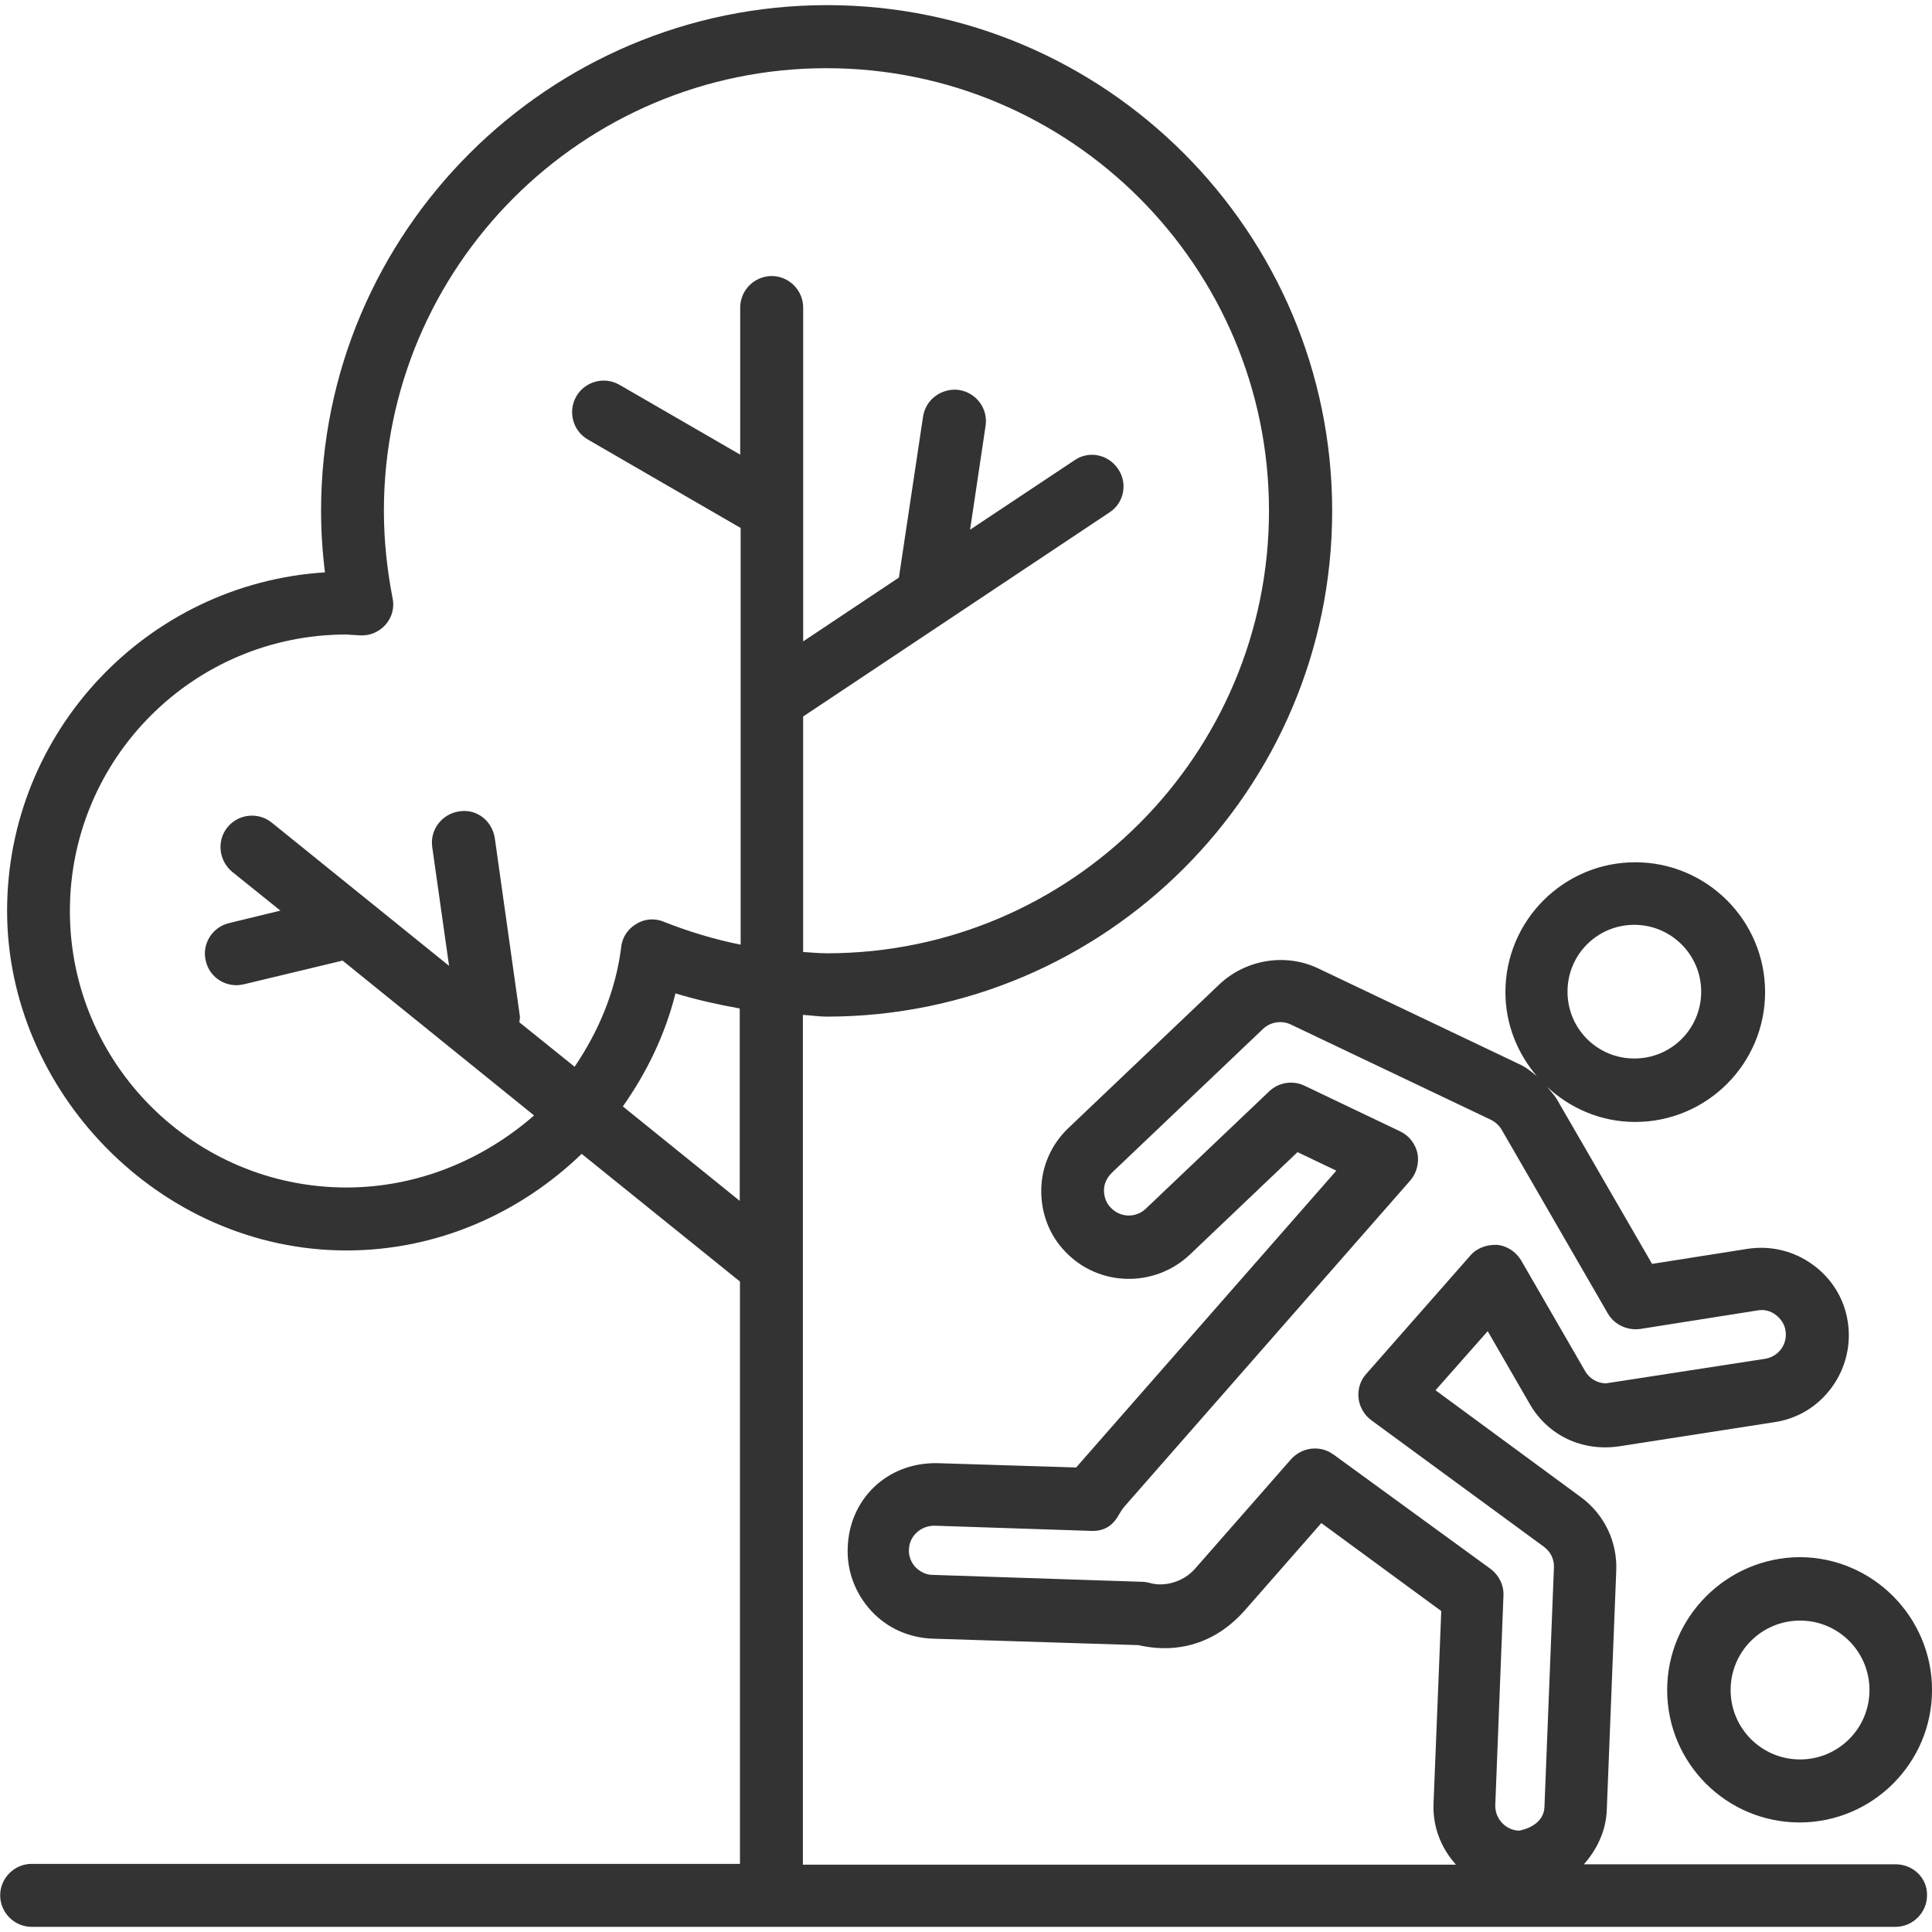
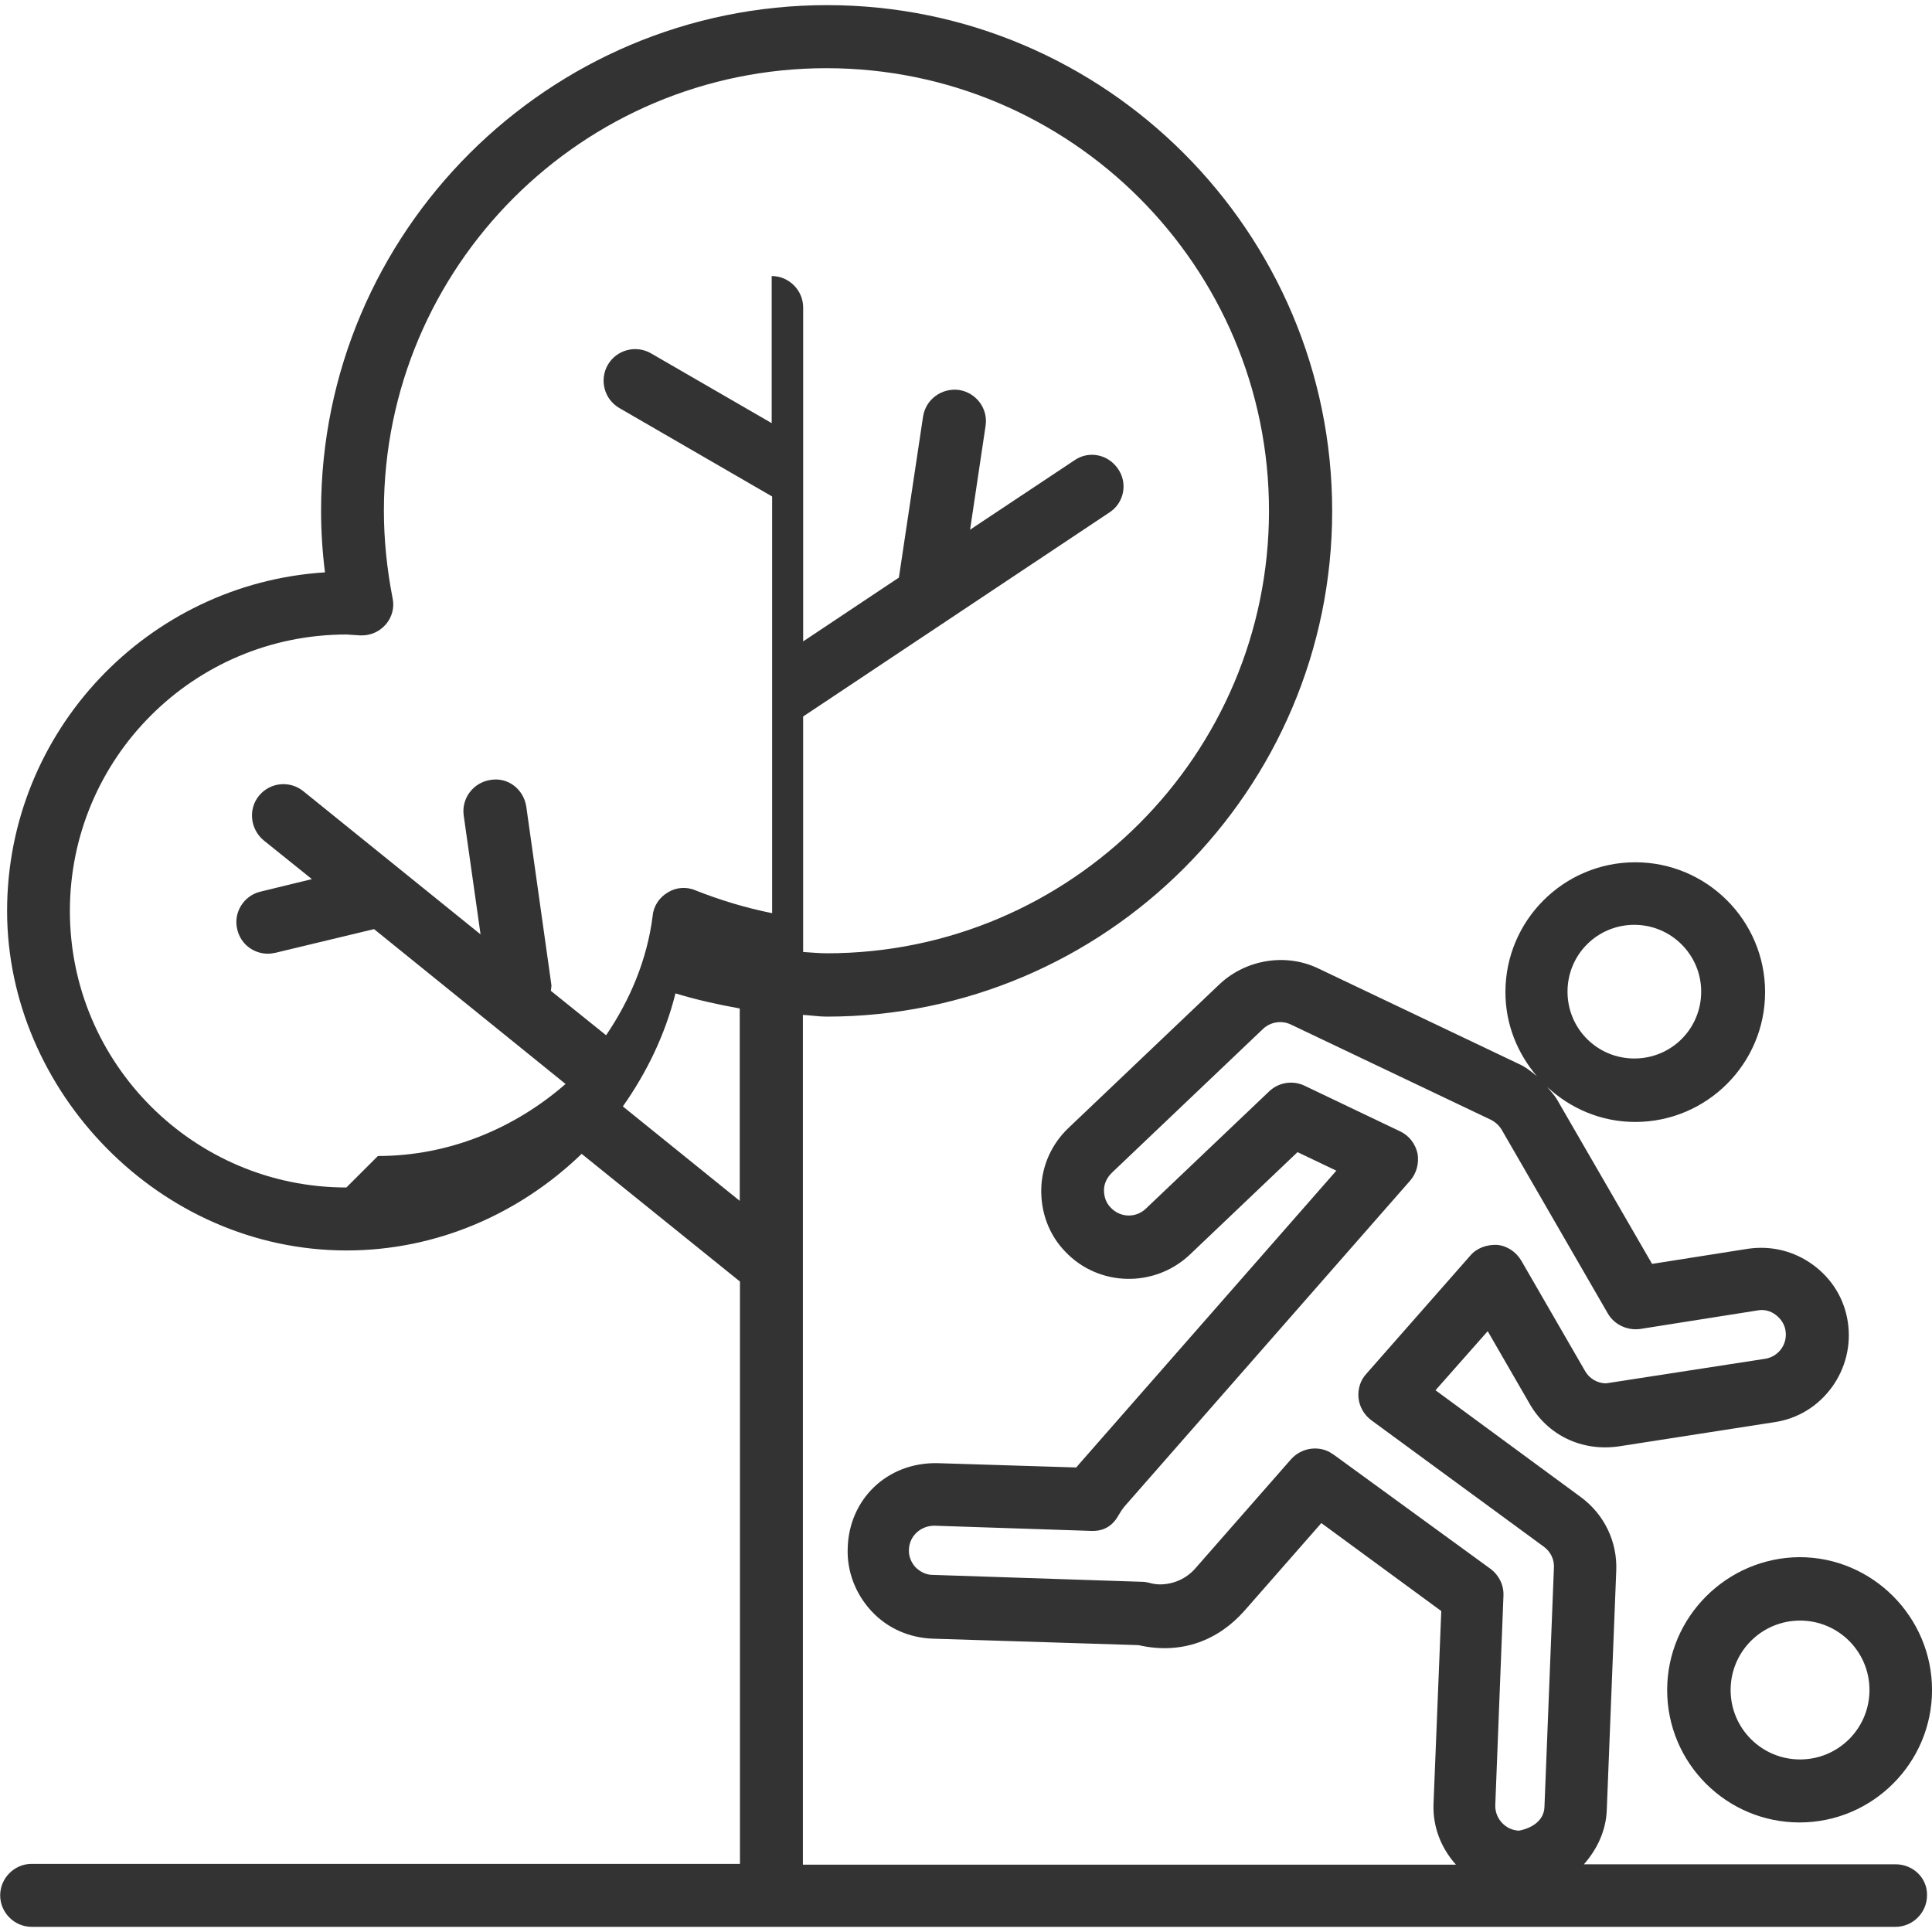
<svg xmlns="http://www.w3.org/2000/svg" version="1.1" width="64" height="64" viewBox="0 0 64 64">
-   <path fill="#333" d="M62.786 61.757h-10.317c0.429-0.486 0.729-1.1 0.757-1.786l0.314-7.93c0.043-0.971-0.4-1.886-1.186-2.457l-4.801-3.53 1.729-1.957 1.386 2.4c0.586 1.029 1.714 1.6 2.971 1.414l5.144-0.8c0.771-0.114 1.443-0.529 1.9-1.157s0.643-1.4 0.529-2.157c-0.114-0.771-0.529-1.443-1.157-1.9s-1.386-0.643-2.157-0.529l-3.171 0.5-3.157-5.459c-0.086-0.143-0.214-0.271-0.314-0.4 0.771 0.714 1.786 1.157 2.914 1.157 2.371 0 4.301-1.929 4.301-4.301s-1.929-4.301-4.301-4.301-4.301 1.929-4.301 4.301c0 1.071 0.4 2.029 1.043 2.786-0.186-0.157-0.386-0.314-0.614-0.414l-6.63-3.157c-1.071-0.514-2.386-0.3-3.259 0.514l-5.016 4.773c-0.557 0.529-0.886 1.257-0.9 2.029s0.257 1.514 0.8 2.071c1.1 1.157 2.943 1.2 4.116 0.1l3.573-3.401 1.286 0.614-8.544 9.746c-0.029 0.029-0.043 0.057-0.071 0.086l-4.601-0.143c-1.686-0.029-2.929 1.214-2.971 2.814-0.029 0.771 0.257 1.514 0.786 2.086s1.257 0.886 2.029 0.914l6.816 0.214c1.443 0.329 2.657-0.171 3.516-1.143l2.543-2.9 3.973 2.914-0.257 6.387c-0.029 0.771 0.257 1.471 0.743 2.014h-21.633v-28.149c0.271 0.014 0.529 0.057 0.786 0.057 9.23 0 16.747-7.516 16.747-16.747s-7.501-16.76-16.733-16.76-16.761 7.516-16.761 16.747c0 0.671 0.043 1.357 0.129 2.043-5.871 0.371-10.53 5.259-10.53 11.217s5.044 11.246 11.246 11.246c3 0 5.744-1.229 7.787-3.2l5.244 4.23v19.29h-23.463c-0.571 0-1.043 0.471-1.043 1.043s0.471 1.043 1.043 1.043h61.743c0.571 0 1.043-0.471 1.043-1.043 0.014-0.571-0.457-1.029-1.043-1.029zM54.14 30.636c1.214 0 2.214 0.986 2.214 2.214s-0.986 2.214-2.214 2.214-2.214-0.986-2.214-2.214 0.986-2.214 2.214-2.214zM44.167 48.183c-0.186-0.143-0.4-0.2-0.614-0.2-0.286 0-0.586 0.129-0.786 0.357l-3.171 3.616c-0.3 0.343-0.729 0.529-1.171 0.529-0.1 0-0.229-0.014-0.371-0.057-0.071-0.014-0.143-0.029-0.229-0.029l-6.93-0.229c-0.214 0-0.414-0.1-0.571-0.257-0.143-0.157-0.229-0.371-0.214-0.586 0.014-0.443 0.386-0.786 0.843-0.786v0l5.159 0.171c0.486 0.029 0.771-0.2 0.957-0.543 0.057-0.1 0.114-0.186 0.186-0.271l9.459-10.789c0.214-0.243 0.3-0.586 0.243-0.9-0.071-0.314-0.271-0.586-0.571-0.729l-3.171-1.514c-0.386-0.186-0.857-0.114-1.171 0.186l-4.087 3.887c-0.329 0.314-0.843 0.3-1.157-0.029-0.157-0.157-0.229-0.357-0.229-0.586 0-0.214 0.1-0.414 0.257-0.571l5.016-4.773c0.243-0.229 0.614-0.286 0.914-0.143l6.63 3.157c0.143 0.071 0.271 0.186 0.357 0.329l3.516 6.087c0.214 0.371 0.643 0.571 1.071 0.514l3.887-0.614c0.214-0.043 0.429 0.014 0.6 0.143s0.3 0.314 0.329 0.529c0.071 0.443-0.229 0.857-0.671 0.929l-5.273 0.814c-0.286 0-0.557-0.157-0.7-0.414l-2.114-3.659c-0.171-0.286-0.471-0.486-0.8-0.514-0.329-0.014-0.671 0.1-0.886 0.357l-3.444 3.916c-0.2 0.214-0.286 0.514-0.257 0.8s0.186 0.557 0.414 0.729l5.73 4.201c0.214 0.157 0.343 0.414 0.329 0.686l-0.314 7.93c-0.014 0.443-0.4 0.7-0.843 0.786-0.443-0.014-0.8-0.4-0.786-0.843l0.271-6.944c0.014-0.343-0.143-0.671-0.429-0.886l-5.201-3.787zM11.474 39.337c-5.044 0-9.159-4.101-9.159-9.159s4.101-9.159 9.159-9.159l0.457 0.029c0.329 0.014 0.629-0.114 0.843-0.357s0.3-0.571 0.229-0.886c-0.186-0.957-0.286-1.929-0.286-2.886 0-8.087 6.573-14.66 14.66-14.66s14.66 6.573 14.66 14.66-6.573 14.66-14.646 14.66c-0.271 0-0.529-0.029-0.786-0.043v-7.801l10.146-6.759c0.486-0.314 0.614-0.971 0.286-1.443-0.329-0.486-0.971-0.614-1.443-0.286l-3.459 2.3 0.514-3.444c0.086-0.571-0.314-1.1-0.886-1.186-0.571-0.071-1.1 0.314-1.186 0.886l-0.8 5.33-3.171 2.114v-11.060c0-0.571-0.471-1.043-1.043-1.043s-1.043 0.471-1.043 1.043v4.873l-4.001-2.314c-0.5-0.286-1.143-0.114-1.429 0.386s-0.114 1.143 0.386 1.429l5.059 2.929v13.803c-0.857-0.171-1.714-0.429-2.543-0.757-0.3-0.129-0.643-0.1-0.914 0.071-0.271 0.157-0.471 0.443-0.5 0.771-0.186 1.471-0.757 2.8-1.543 3.959l-1.829-1.471c0-0.071 0.029-0.143 0.014-0.214l-0.829-5.887c-0.086-0.571-0.6-0.986-1.186-0.886-0.571 0.086-0.971 0.614-0.886 1.186l0.557 3.93-5.873-4.744c-0.443-0.357-1.1-0.3-1.471 0.157-0.357 0.443-0.286 1.1 0.157 1.471l1.6 1.286-1.7 0.414c-0.557 0.129-0.914 0.7-0.771 1.257 0.114 0.486 0.543 0.8 1.014 0.8 0.086 0 0.157-0.014 0.243-0.029l3.273-0.786 6.344 5.13c-1.686 1.471-3.859 2.386-6.216 2.386zM20.633 36.651c0.786-1.114 1.4-2.371 1.743-3.744 0.7 0.214 1.414 0.371 2.129 0.5v6.373l-3.873-3.129zM55.227 55.984c0 2.429 1.971 4.387 4.387 4.387s4.387-1.971 4.387-4.387-1.971-4.401-4.387-4.401c-2.414 0.014-4.387 1.986-4.387 4.401zM61.929 55.984c0 1.271-1.029 2.3-2.3 2.3s-2.3-1.029-2.3-2.3 1.029-2.3 2.3-2.3 2.3 1.029 2.3 2.3z" />
+   <path fill="#333" d="M62.786 61.757h-10.317c0.429-0.486 0.729-1.1 0.757-1.786l0.314-7.93c0.043-0.971-0.4-1.886-1.186-2.457l-4.801-3.53 1.729-1.957 1.386 2.4c0.586 1.029 1.714 1.6 2.971 1.414l5.144-0.8c0.771-0.114 1.443-0.529 1.9-1.157s0.643-1.4 0.529-2.157c-0.114-0.771-0.529-1.443-1.157-1.9s-1.386-0.643-2.157-0.529l-3.171 0.5-3.157-5.459c-0.086-0.143-0.214-0.271-0.314-0.4 0.771 0.714 1.786 1.157 2.914 1.157 2.371 0 4.301-1.929 4.301-4.301s-1.929-4.301-4.301-4.301-4.301 1.929-4.301 4.301c0 1.071 0.4 2.029 1.043 2.786-0.186-0.157-0.386-0.314-0.614-0.414l-6.63-3.157c-1.071-0.514-2.386-0.3-3.259 0.514l-5.016 4.773c-0.557 0.529-0.886 1.257-0.9 2.029s0.257 1.514 0.8 2.071c1.1 1.157 2.943 1.2 4.116 0.1l3.573-3.401 1.286 0.614-8.544 9.746c-0.029 0.029-0.043 0.057-0.071 0.086l-4.601-0.143c-1.686-0.029-2.929 1.214-2.971 2.814-0.029 0.771 0.257 1.514 0.786 2.086s1.257 0.886 2.029 0.914l6.816 0.214c1.443 0.329 2.657-0.171 3.516-1.143l2.543-2.9 3.973 2.914-0.257 6.387c-0.029 0.771 0.257 1.471 0.743 2.014h-21.633v-28.149c0.271 0.014 0.529 0.057 0.786 0.057 9.23 0 16.747-7.516 16.747-16.747s-7.501-16.76-16.733-16.76-16.761 7.516-16.761 16.747c0 0.671 0.043 1.357 0.129 2.043-5.871 0.371-10.53 5.259-10.53 11.217s5.044 11.246 11.246 11.246c3 0 5.744-1.229 7.787-3.2l5.244 4.23v19.29h-23.463c-0.571 0-1.043 0.471-1.043 1.043s0.471 1.043 1.043 1.043h61.743c0.571 0 1.043-0.471 1.043-1.043 0.014-0.571-0.457-1.029-1.043-1.029zM54.14 30.636c1.214 0 2.214 0.986 2.214 2.214s-0.986 2.214-2.214 2.214-2.214-0.986-2.214-2.214 0.986-2.214 2.214-2.214zM44.167 48.183c-0.186-0.143-0.4-0.2-0.614-0.2-0.286 0-0.586 0.129-0.786 0.357l-3.171 3.616c-0.3 0.343-0.729 0.529-1.171 0.529-0.1 0-0.229-0.014-0.371-0.057-0.071-0.014-0.143-0.029-0.229-0.029l-6.93-0.229c-0.214 0-0.414-0.1-0.571-0.257-0.143-0.157-0.229-0.371-0.214-0.586 0.014-0.443 0.386-0.786 0.843-0.786v0l5.159 0.171c0.486 0.029 0.771-0.2 0.957-0.543 0.057-0.1 0.114-0.186 0.186-0.271l9.459-10.789c0.214-0.243 0.3-0.586 0.243-0.9-0.071-0.314-0.271-0.586-0.571-0.729l-3.171-1.514c-0.386-0.186-0.857-0.114-1.171 0.186l-4.087 3.887c-0.329 0.314-0.843 0.3-1.157-0.029-0.157-0.157-0.229-0.357-0.229-0.586 0-0.214 0.1-0.414 0.257-0.571l5.016-4.773c0.243-0.229 0.614-0.286 0.914-0.143l6.63 3.157c0.143 0.071 0.271 0.186 0.357 0.329l3.516 6.087c0.214 0.371 0.643 0.571 1.071 0.514l3.887-0.614c0.214-0.043 0.429 0.014 0.6 0.143s0.3 0.314 0.329 0.529c0.071 0.443-0.229 0.857-0.671 0.929l-5.273 0.814c-0.286 0-0.557-0.157-0.7-0.414l-2.114-3.659c-0.171-0.286-0.471-0.486-0.8-0.514-0.329-0.014-0.671 0.1-0.886 0.357l-3.444 3.916c-0.2 0.214-0.286 0.514-0.257 0.8s0.186 0.557 0.414 0.729l5.73 4.201c0.214 0.157 0.343 0.414 0.329 0.686l-0.314 7.93c-0.014 0.443-0.4 0.7-0.843 0.786-0.443-0.014-0.8-0.4-0.786-0.843l0.271-6.944c0.014-0.343-0.143-0.671-0.429-0.886l-5.201-3.787zM11.474 39.337c-5.044 0-9.159-4.101-9.159-9.159s4.101-9.159 9.159-9.159l0.457 0.029c0.329 0.014 0.629-0.114 0.843-0.357s0.3-0.571 0.229-0.886c-0.186-0.957-0.286-1.929-0.286-2.886 0-8.087 6.573-14.66 14.66-14.66s14.66 6.573 14.66 14.66-6.573 14.66-14.646 14.66c-0.271 0-0.529-0.029-0.786-0.043v-7.801l10.146-6.759c0.486-0.314 0.614-0.971 0.286-1.443-0.329-0.486-0.971-0.614-1.443-0.286l-3.459 2.3 0.514-3.444c0.086-0.571-0.314-1.1-0.886-1.186-0.571-0.071-1.1 0.314-1.186 0.886l-0.8 5.33-3.171 2.114v-11.060c0-0.571-0.471-1.043-1.043-1.043v4.873l-4.001-2.314c-0.5-0.286-1.143-0.114-1.429 0.386s-0.114 1.143 0.386 1.429l5.059 2.929v13.803c-0.857-0.171-1.714-0.429-2.543-0.757-0.3-0.129-0.643-0.1-0.914 0.071-0.271 0.157-0.471 0.443-0.5 0.771-0.186 1.471-0.757 2.8-1.543 3.959l-1.829-1.471c0-0.071 0.029-0.143 0.014-0.214l-0.829-5.887c-0.086-0.571-0.6-0.986-1.186-0.886-0.571 0.086-0.971 0.614-0.886 1.186l0.557 3.93-5.873-4.744c-0.443-0.357-1.1-0.3-1.471 0.157-0.357 0.443-0.286 1.1 0.157 1.471l1.6 1.286-1.7 0.414c-0.557 0.129-0.914 0.7-0.771 1.257 0.114 0.486 0.543 0.8 1.014 0.8 0.086 0 0.157-0.014 0.243-0.029l3.273-0.786 6.344 5.13c-1.686 1.471-3.859 2.386-6.216 2.386zM20.633 36.651c0.786-1.114 1.4-2.371 1.743-3.744 0.7 0.214 1.414 0.371 2.129 0.5v6.373l-3.873-3.129zM55.227 55.984c0 2.429 1.971 4.387 4.387 4.387s4.387-1.971 4.387-4.387-1.971-4.401-4.387-4.401c-2.414 0.014-4.387 1.986-4.387 4.401zM61.929 55.984c0 1.271-1.029 2.3-2.3 2.3s-2.3-1.029-2.3-2.3 1.029-2.3 2.3-2.3 2.3 1.029 2.3 2.3z" />
</svg>